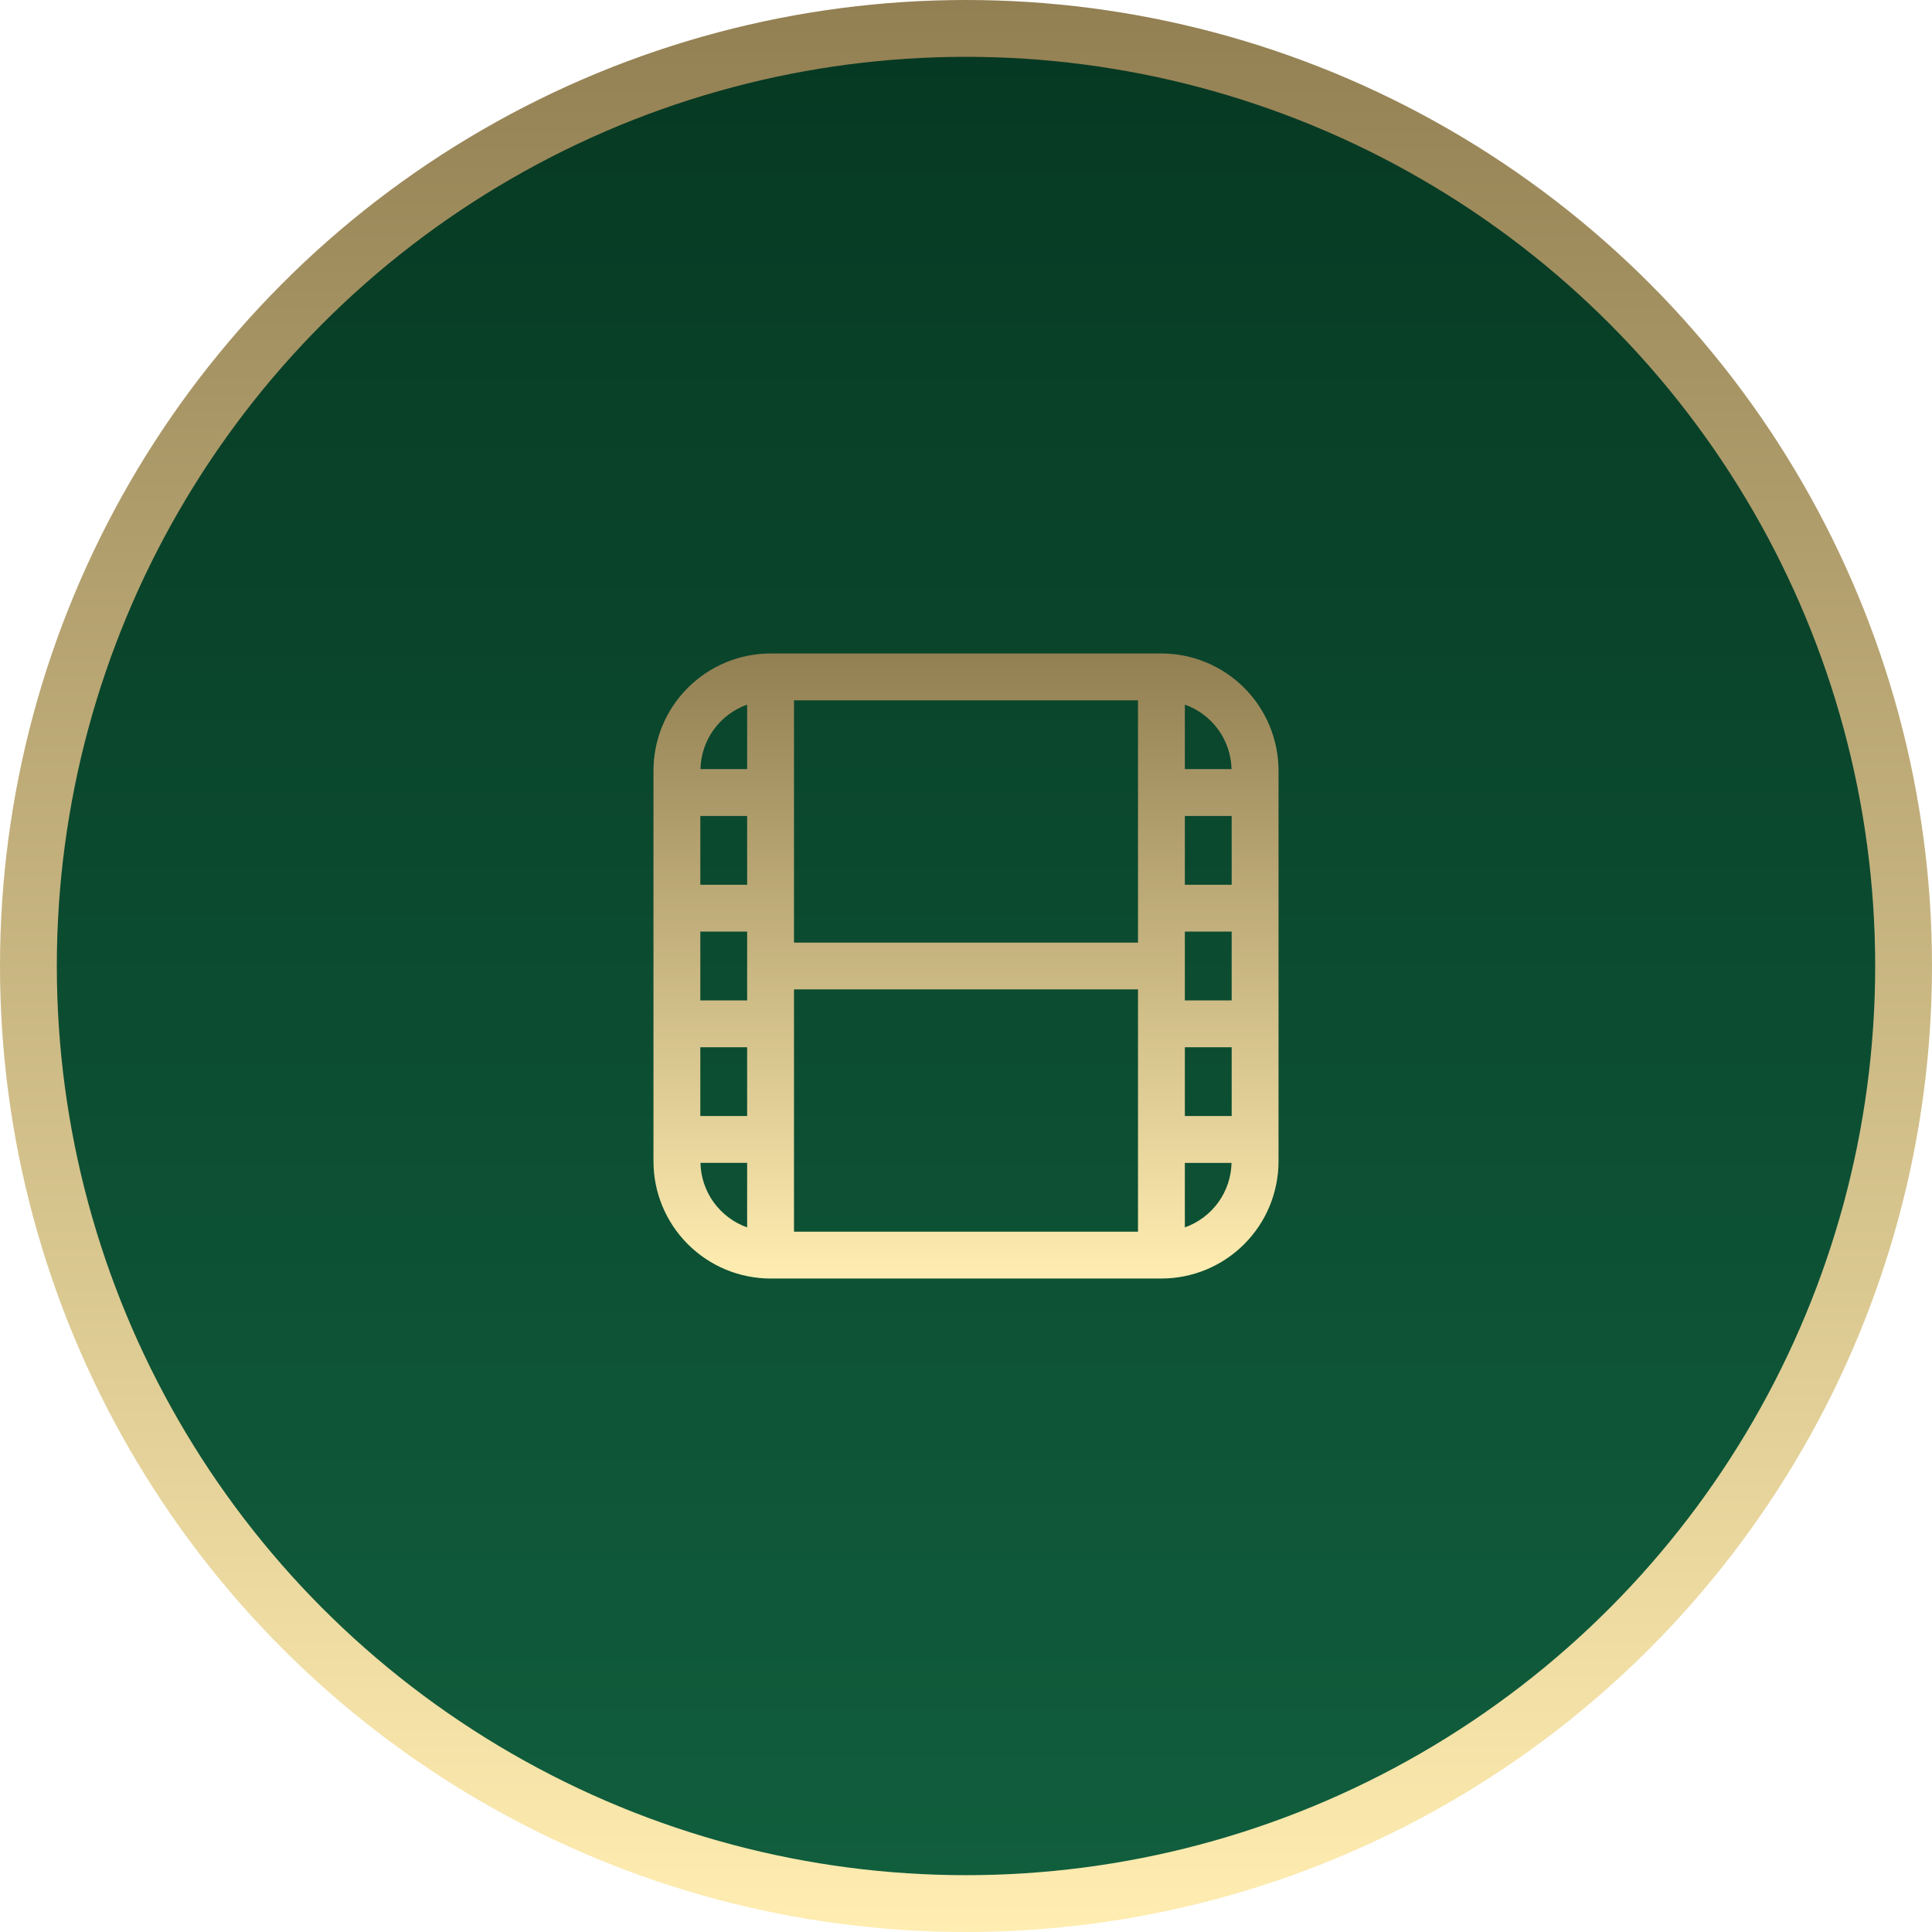
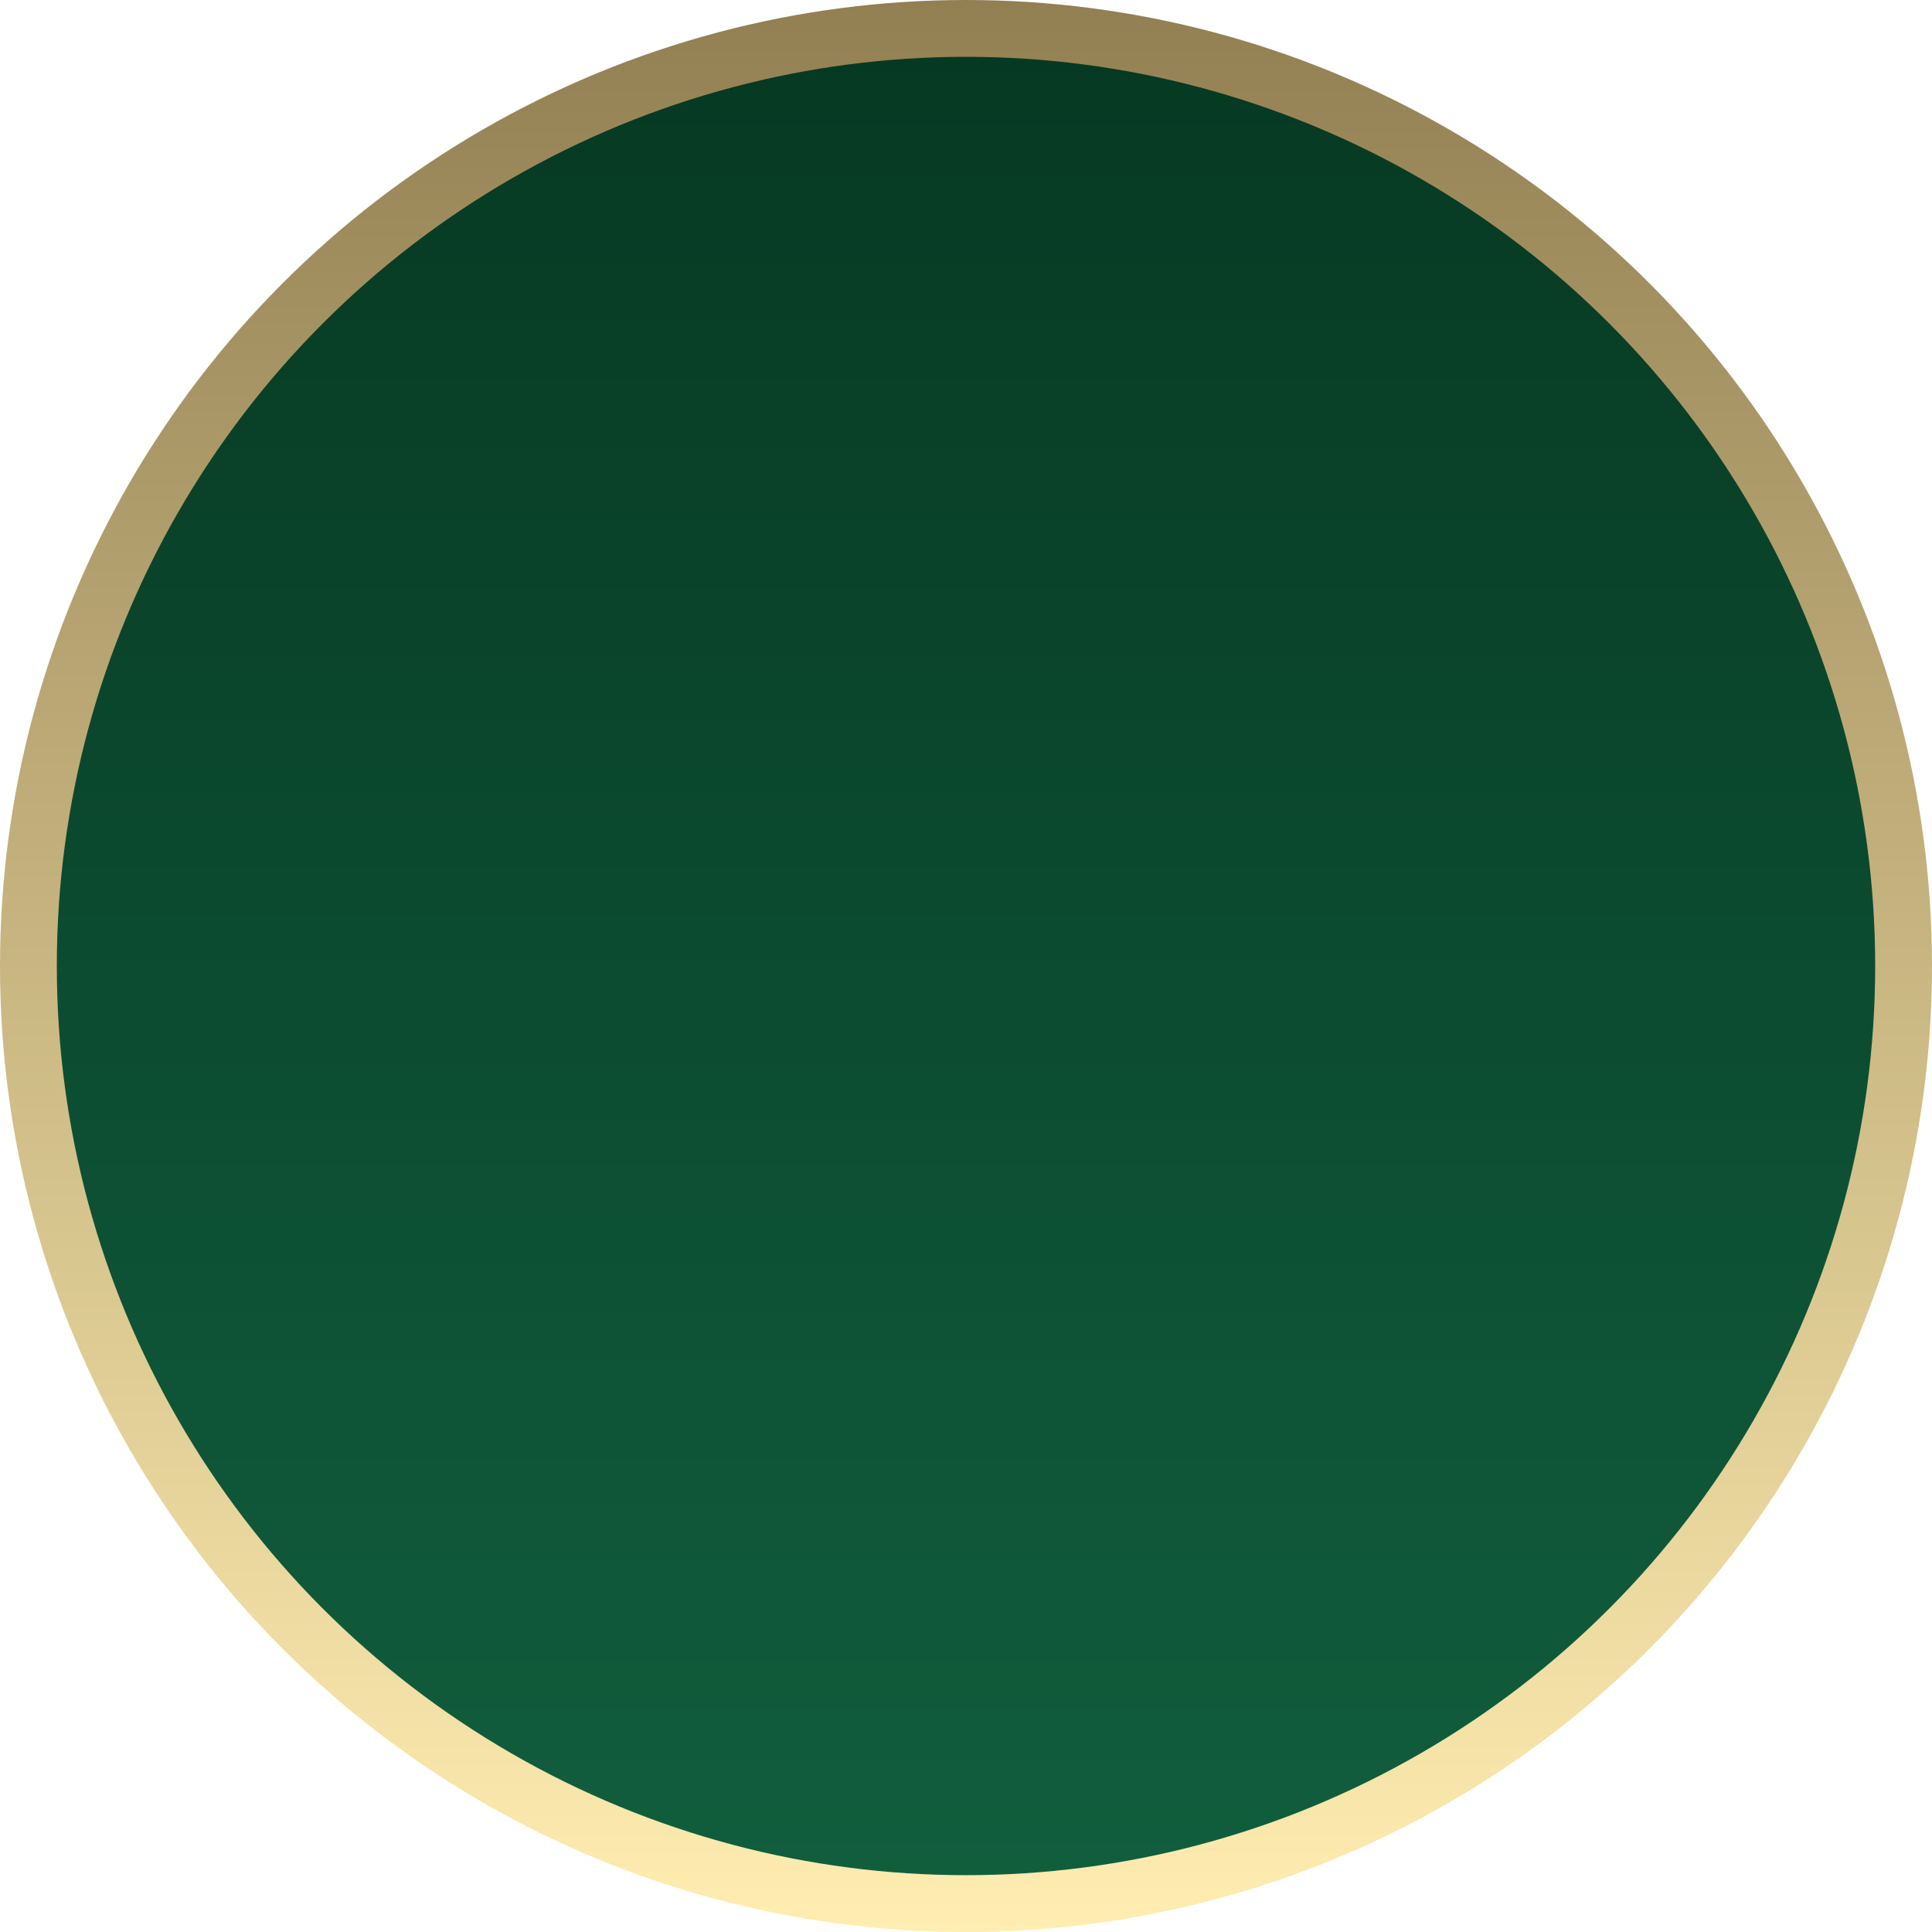
<svg xmlns="http://www.w3.org/2000/svg" width="68" height="68" viewBox="0 0 68 68" fill="none">
  <circle cx="34" cy="34" r="33" fill="url(#paint0_linear_4_85)" stroke="url(#paint1_linear_4_85)" stroke-width="2" />
-   <path d="M40.878 23H27.122C26.029 23.001 24.981 23.436 24.209 24.209C23.436 24.981 23.001 26.029 23 27.122V40.878C23.001 41.971 23.436 43.019 24.209 43.791C24.981 44.564 26.029 44.999 27.122 45H40.878C41.971 44.999 43.019 44.564 43.791 43.791C44.564 43.019 44.999 41.971 45 40.878V27.122C44.999 26.029 44.564 24.981 43.791 24.209C43.019 23.436 41.971 23.001 40.878 23ZM41.703 39.281V36.859H43.351V39.281H41.703ZM26.297 28.719V31.14H24.649V28.719H26.297ZM41.703 32.789H43.351V35.211H41.703V32.789ZM41.703 31.14V28.719H43.351V31.14H41.703ZM40.054 33.176H27.946V24.649H40.054V33.176ZM26.297 35.211H24.649V32.789H26.297V35.211ZM24.649 36.859H26.297V39.281H24.649V36.859ZM27.946 34.824H40.054V43.351H27.946V34.824ZM43.346 27.07H41.703V24.8C42.175 24.967 42.584 25.274 42.878 25.679C43.172 26.085 43.335 26.57 43.346 27.07ZM26.297 24.8V27.07H24.654C24.665 26.57 24.828 26.085 25.122 25.679C25.416 25.274 25.826 24.967 26.297 24.8ZM24.654 40.929H26.297V43.2C25.826 43.033 25.416 42.726 25.122 42.321C24.828 41.915 24.665 41.43 24.654 40.929ZM41.703 43.2V40.93H43.346C43.335 41.43 43.172 41.915 42.878 42.321C42.584 42.726 42.175 43.033 41.703 43.2Z" fill="url(#paint2_linear_4_85)" />
  <defs>
    <linearGradient id="paint0_linear_4_85" x1="34" y1="0" x2="34" y2="68" gradientUnits="userSpaceOnUse">
      <stop stop-color="#063822" />
      <stop offset="1" stop-color="#115F3E" />
    </linearGradient>
    <linearGradient id="paint1_linear_4_85" x1="34" y1="0" x2="34" y2="68" gradientUnits="userSpaceOnUse">
      <stop stop-color="#927F52" />
      <stop offset="1" stop-color="#FFEDB1" />
    </linearGradient>
    <linearGradient id="paint2_linear_4_85" x1="34" y1="23" x2="34" y2="45" gradientUnits="userSpaceOnUse">
      <stop stop-color="#927F52" />
      <stop offset="1" stop-color="#FFEDB1" />
    </linearGradient>
  </defs>
</svg>